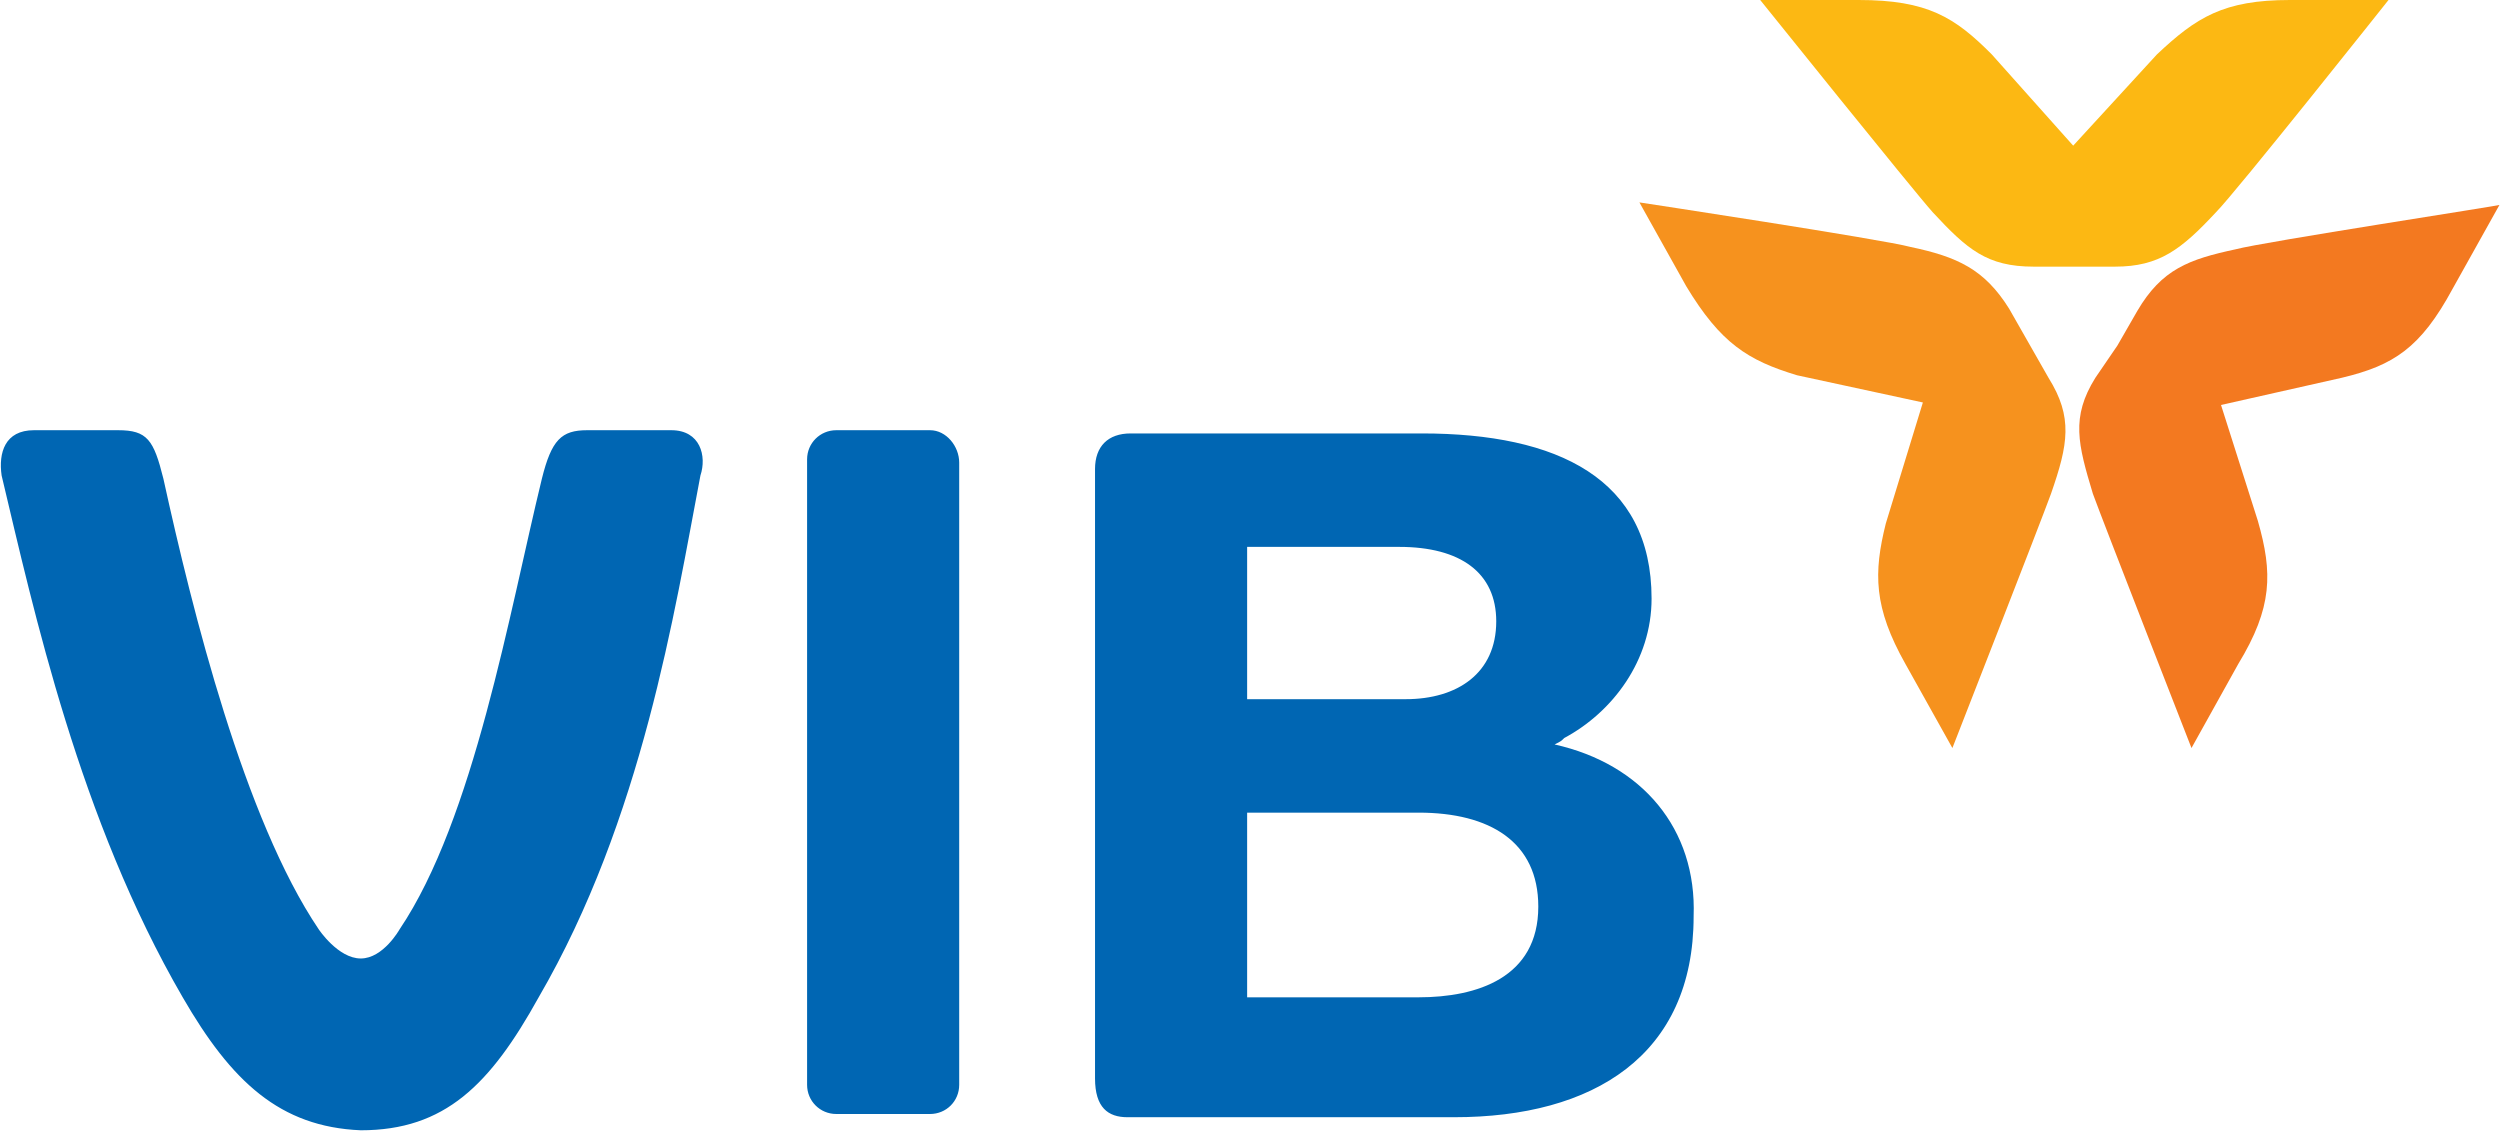
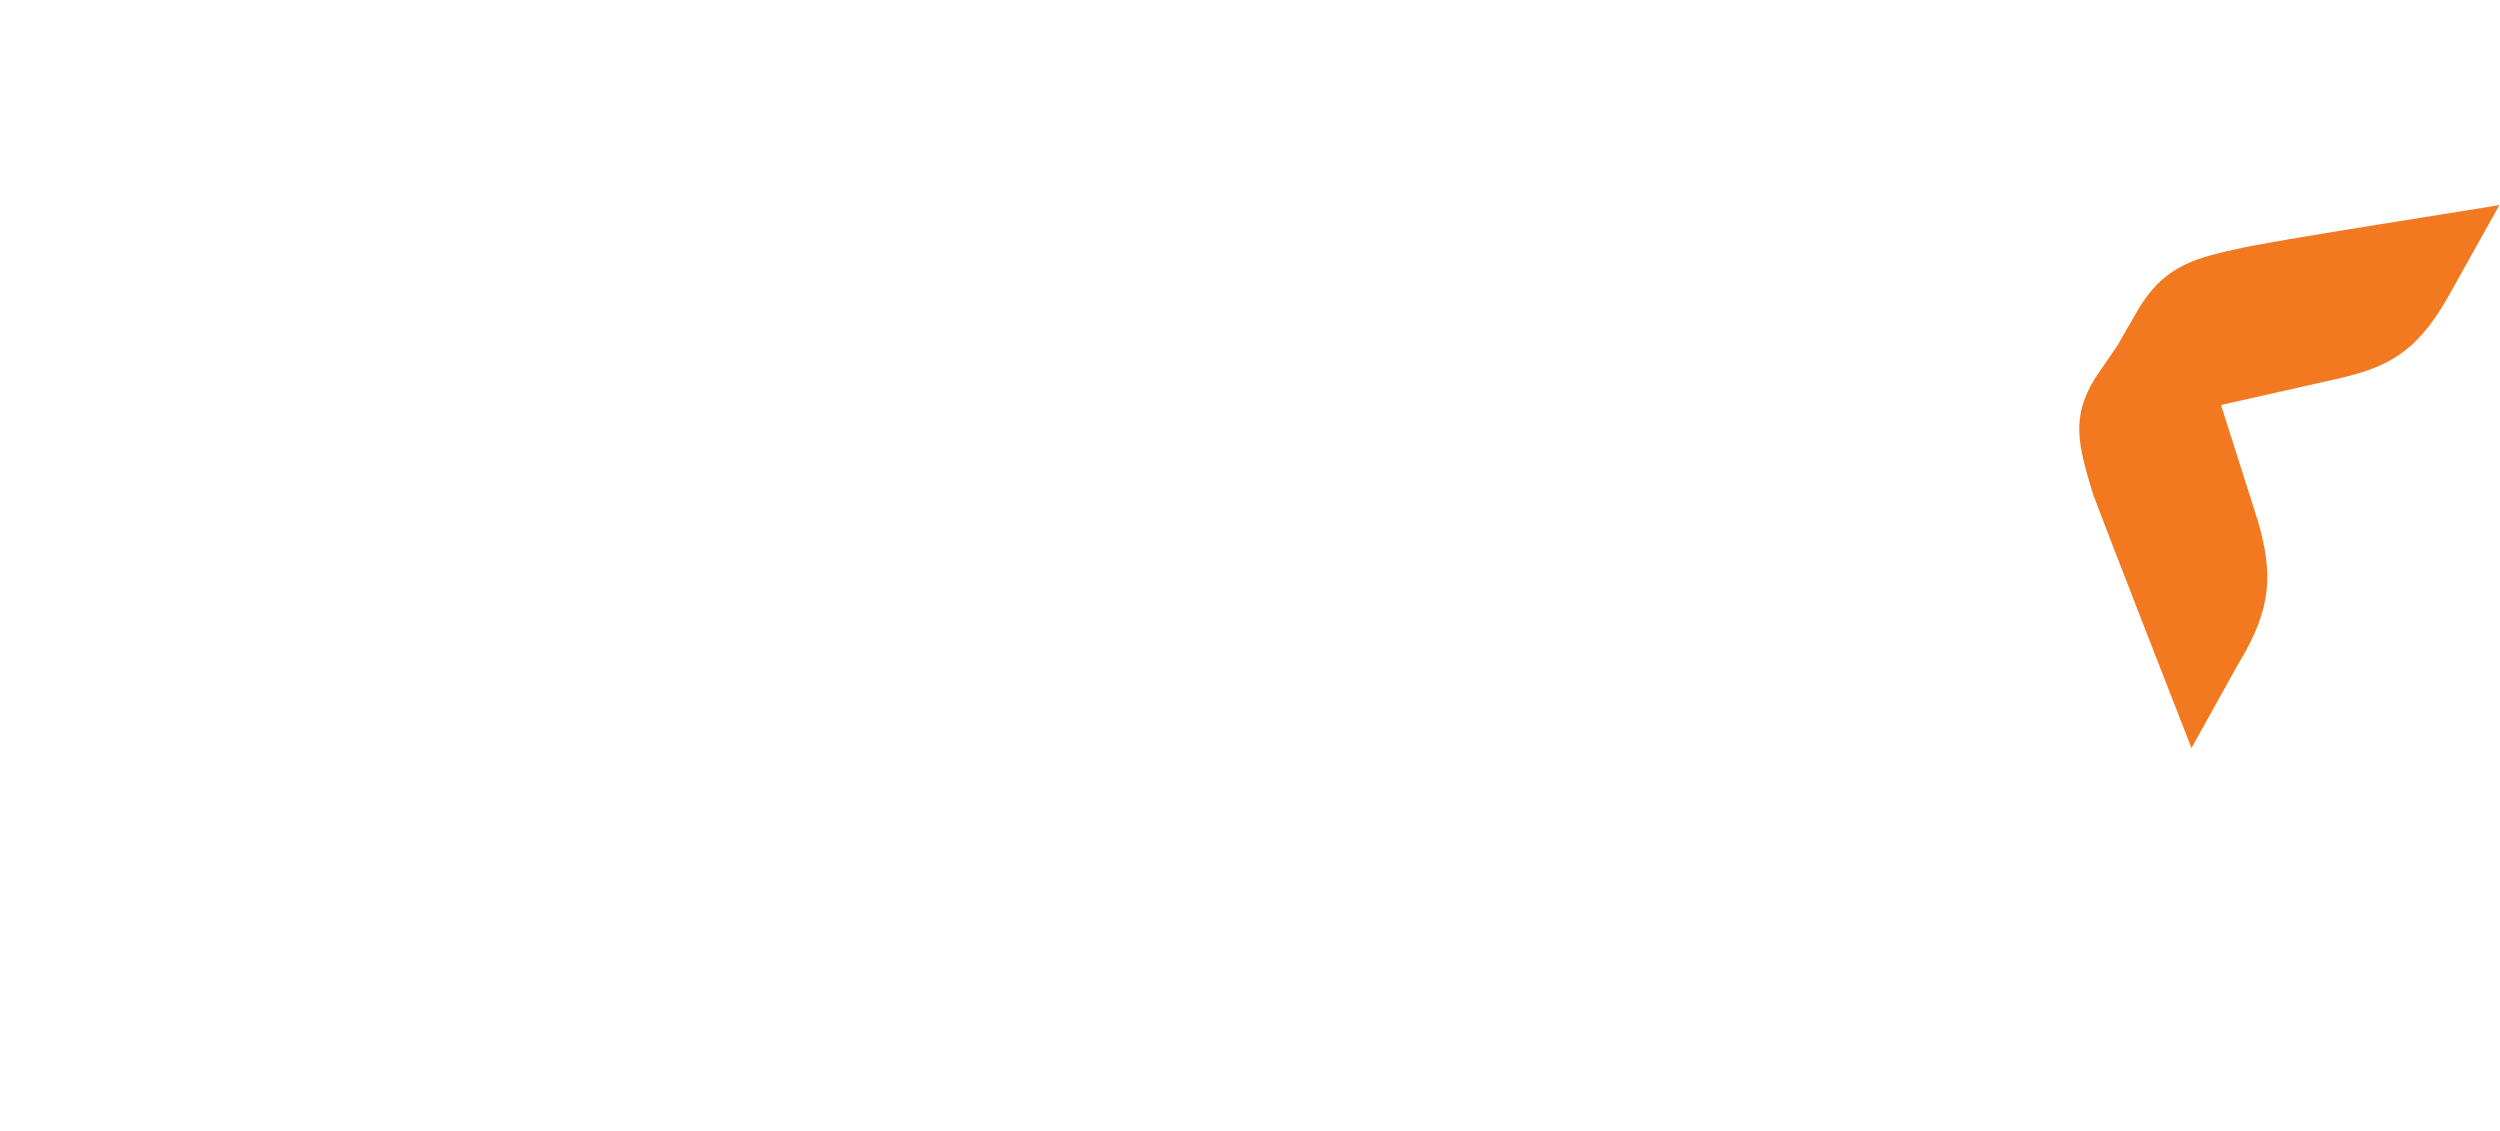
<svg xmlns="http://www.w3.org/2000/svg" version="1.2" viewBox="0 0 1397 632" width="1397" height="632">
  <title>Blue_VIB_Logo_Text-svg</title>
  <style>
		.s0 { fill: #0066b3 } 
		.s1 { fill: #fcb813 } 
		.s2 { fill: #f37920 } 
		.s3 { fill: #f6921e } 
	</style>
  <g id="Layer">
-     <path id="Layer" fill-rule="evenodd" class="s0" d="m391.4 265.7c-14.5 76.1-32.5 192-90.4 291.6-27.1 48.9-52.4 74.3-99.4 74.3-45.2-1.9-72.3-27.2-99.5-74.3-57.8-99.6-83.1-215.5-101.2-291.6-1.8-12.7 1.8-25.3 18.1-25.3h47c16.3 0 19.9 5.4 25.3 27.1 16.3 74.3 45.2 190.2 86.8 251.8 0 0 10.8 16.3 23.5 16.3 12.6 0 21.7-16.3 21.7-16.3 41.5-61.6 61.4-177.5 79.5-251.8 5.4-21.7 10.9-27.1 25.3-27.1h47c16.3 0 19.9 14.5 16.3 25.3zm144.6-7.2v347.7c0 9.1-7.2 16.3-16.3 16.3h-52.4c-9 0-16.3-7.2-16.3-16.3v-349.5c0-9.1 7.3-16.3 16.3-16.3h52.4c9.1 0 16.3 9 16.3 18.1zm410.4 253.5c0 77.9-56.1 112.3-133.8 112.3 0 0-171.7 0-182.6 0-10.8 0-18.1-5.4-18.1-21.7v-340.5c0-12.7 7.3-19.9 19.9-19.9 10.9 0 162.7 0 162.7 0 76 0 128.4 25.3 128.4 92.3 0 34.5-21.7 63.4-48.8 77.9-1.8 1.8-1.8 1.8-5.4 3.6 48.8 10.9 79.5 47.1 77.7 96zm-249.5-121.3h88.6c28.9 0 50.6-14.5 50.6-43.5 0-27.1-19.9-41.6-54.2-41.6h-85zm162.7 115.9c0-36.2-27.1-52.5-66.9-52.5h-95.8v103.2h95.8c32.6 0 66.9-10.9 66.9-50.7z" />
-     <path id="Layer" class="s1" d="m1279.6 0c-37.1 0-52.3 9.7-74.3 30.4l-46.8 51-45.5-51c-20.6-20.7-35.8-30.4-74.4-30.4h-55c0 0 85.3 106.2 96.4 118.6 19.2 20.7 30.3 30.4 56.4 30.4h45.5c24.8 0 37.1-9.7 56.4-30.4 11-11 96.4-118.6 96.4-118.6z" />
    <path id="Layer" class="s2" d="m1249.3 139.3c-26.1 5.6-41.3 11.1-55 34.5l-11.1 19.3-12.3 18c-13.8 22.1-9.7 37.2-1.4 64.8 5.5 15.2 55.1 142.1 55.1 142.1l26.1-46.9c19.3-31.7 19.3-51 11-80l-20.6-64.8 67.5-15.2c28.9-6.9 44-16.6 61.9-49.7l26.2-46.9c2.8 0-132.2 20.7-147.4 24.8z" />
-     <path id="Layer" class="s3" d="m1144.7 211.1l-11-19.3-11-19.3c-13.8-22.1-29-29-55.1-34.5-15.2-4.2-151.5-24.9-151.5-24.9l26.2 46.9c19.2 31.8 34.4 41.4 61.9 49.7l70.3 15.2-20.7 67.6c-6.9 27.6-6.9 46.9 11 78.6l26.2 46.9c0 0 49.6-126.9 55.1-142.1 9.6-27.6 12.4-42.7-1.4-64.8z" />
  </g>
</svg>